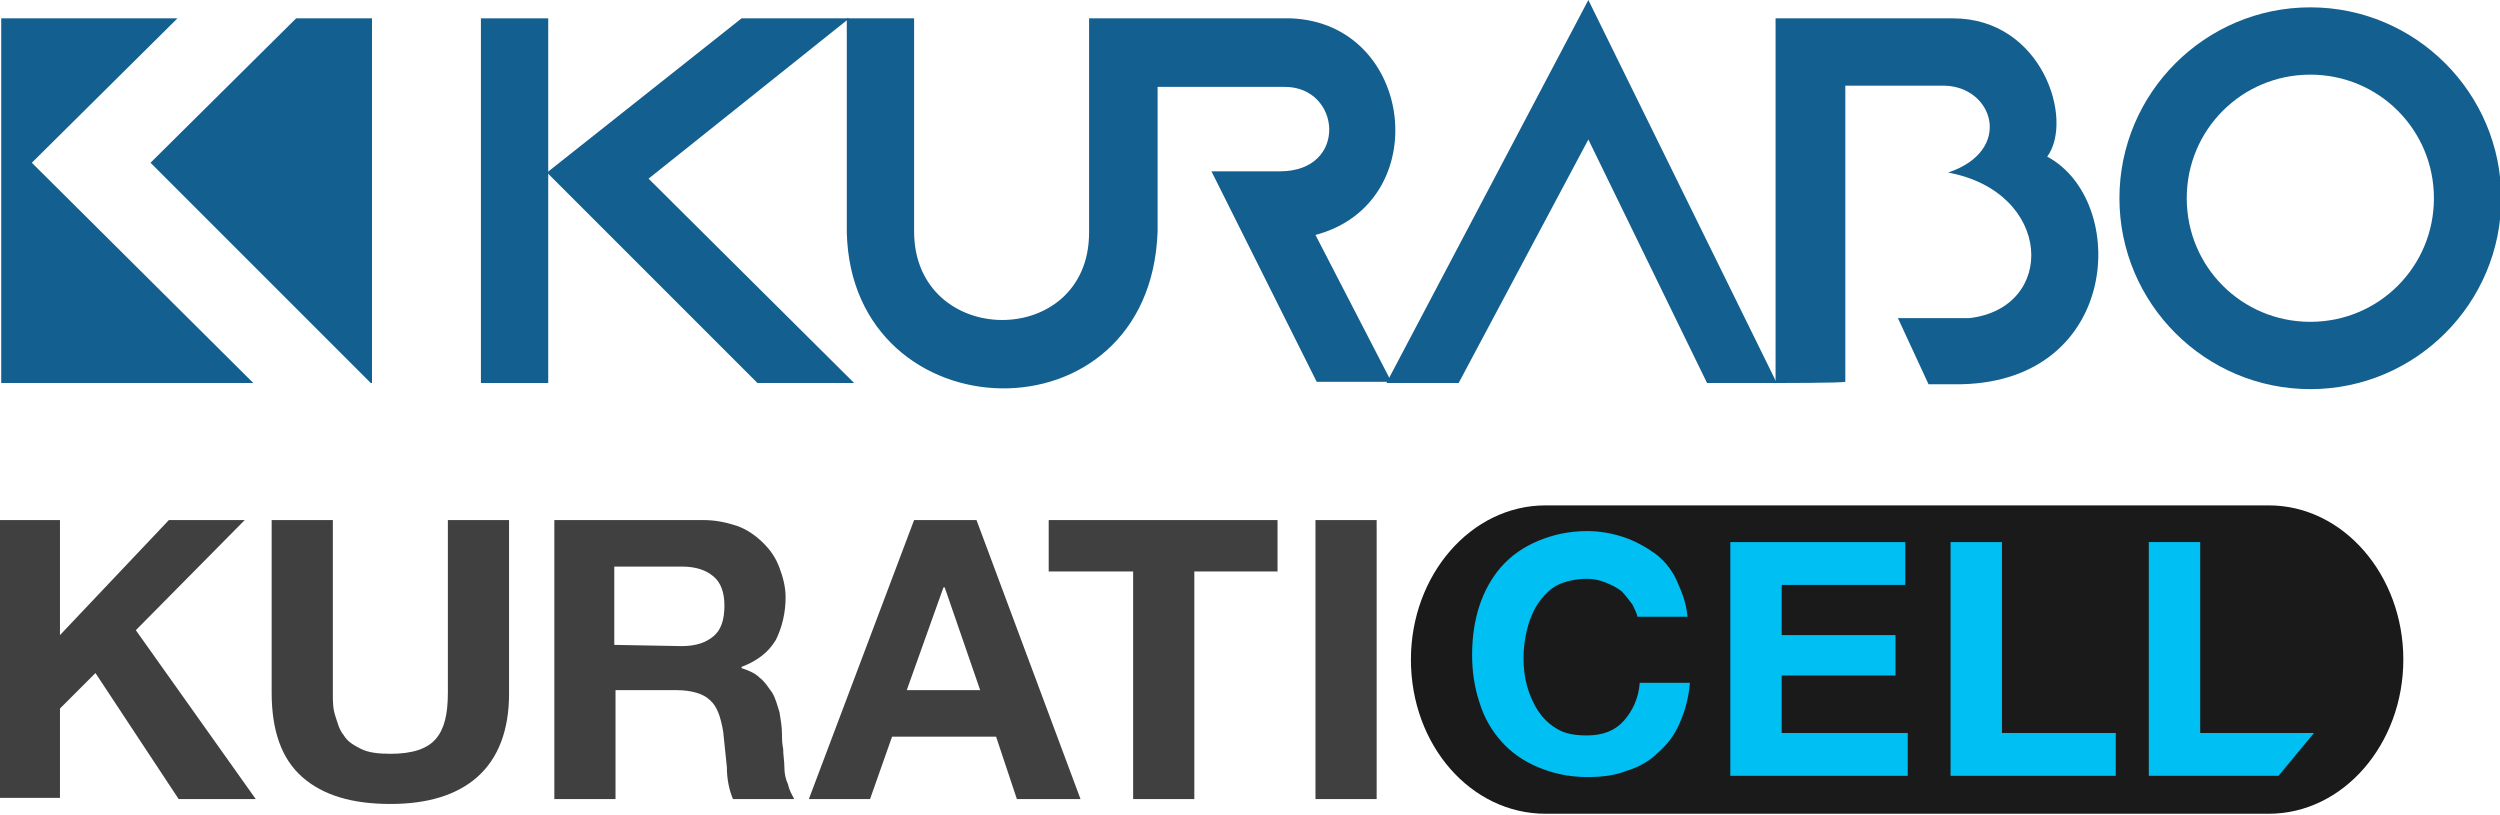
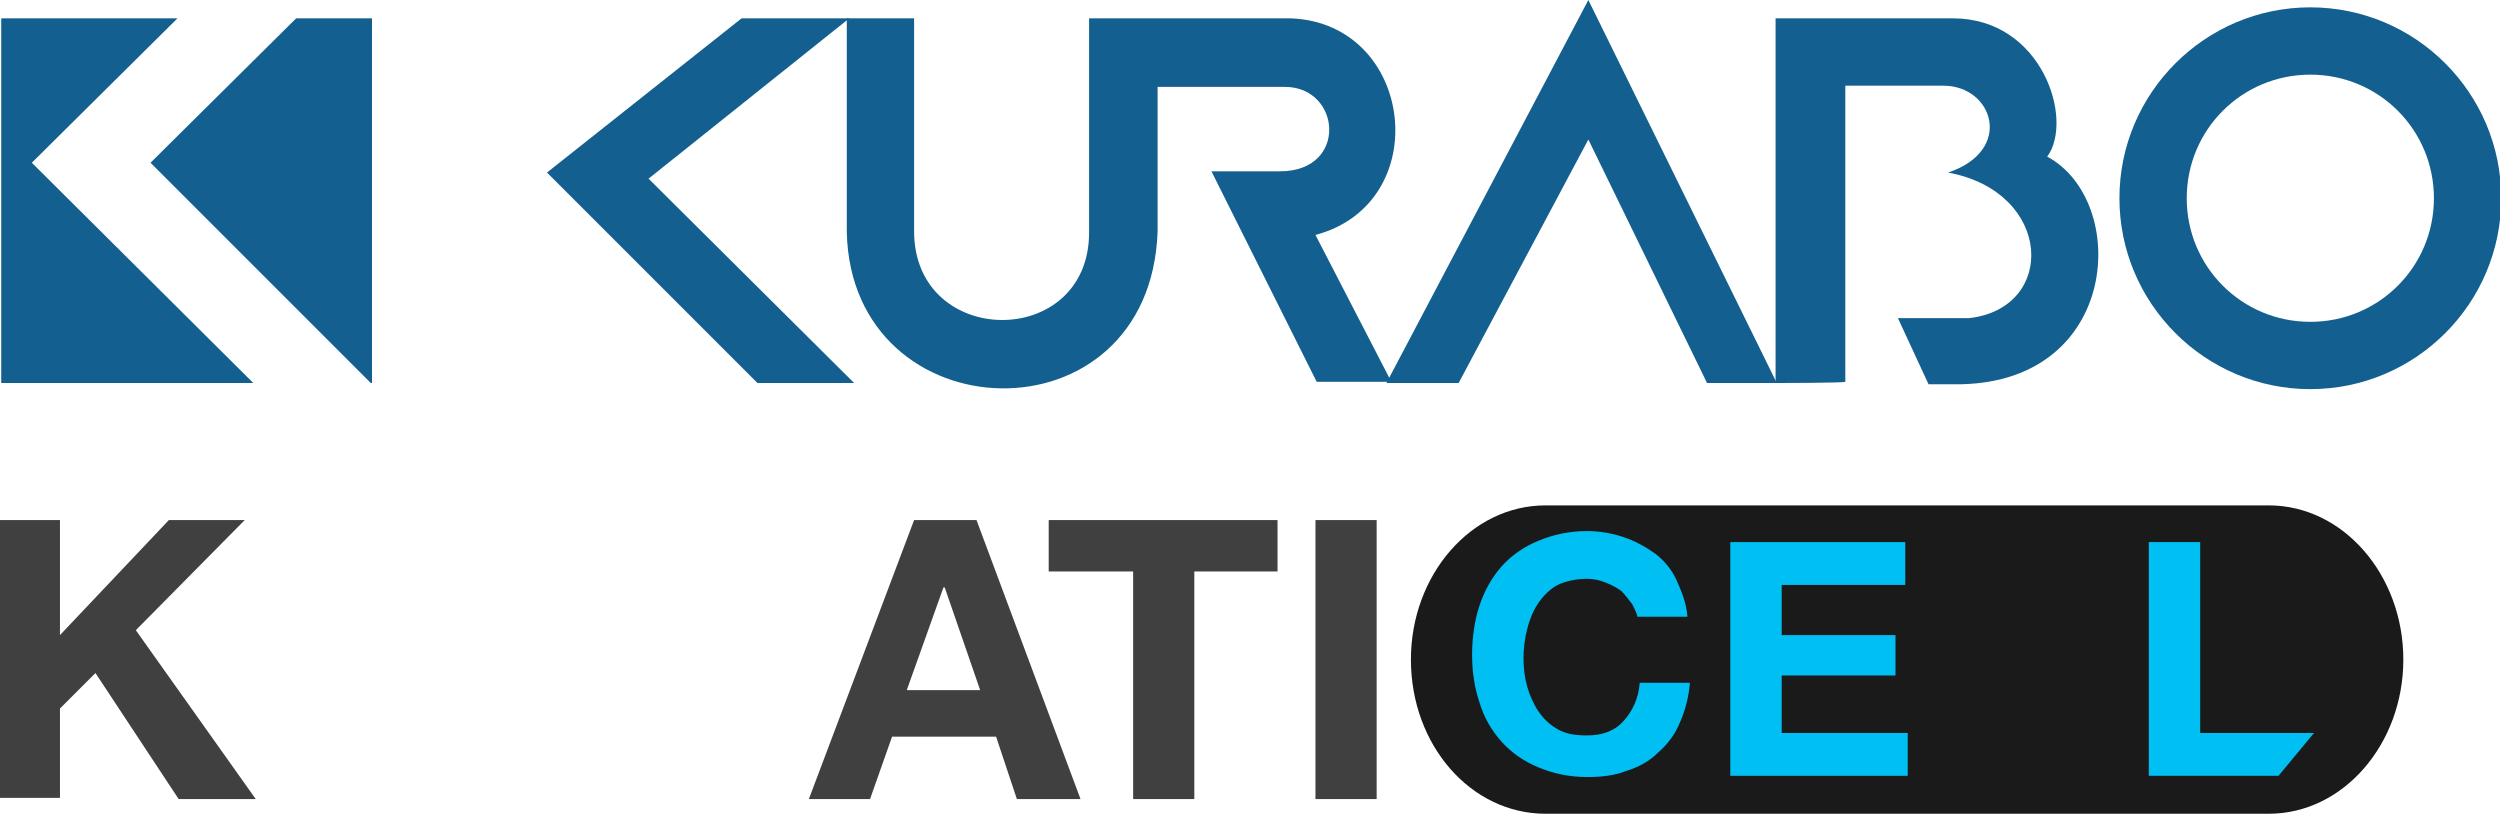
<svg xmlns="http://www.w3.org/2000/svg" version="1.1" id="图层_1" x="0px" y="0px" viewBox="0 0 204.3 66.6" style="enable-background:new 0 0 204.3 66.6;" xml:space="preserve">
  <style type="text/css">
	.st0{fill:#135F8F;}
	.st1{fill:#404041;}
	.st2{fill:#1A1A1A;}
	.st3{fill:#00BFF2;}
</style>
  <g>
    <g id="レイヤー_1-2">
      <g>
-         <rect x="39.3" y="1.5" class="st0" width="5.5" height="29.8" />
        <polygon class="st0" points="12.3,13.3 30.3,31.3 30.4,31.3 30.4,1.5 24.2,1.5    " />
        <polygon class="st0" points="2.6,13.3 14.5,1.5 0.1,1.5 0.1,31.3 20.7,31.3    " />
        <polygon class="st0" points="60.6,1.5 44.7,14.1 61.9,31.3 69.8,31.3 53,14.6 69.4,1.5    " />
        <path class="st0" d="M69.2,1.5h5.5v17.4c0,9.6,14.3,9.7,14.3,0.1V1.5h16.5c10.1,0.4,11.8,15.1,2,17.7l6.2,12h-6.1L99,14h5.6     c5.6,0,5-6.9,0.4-6.9H94.6v11.8C94,36.4,69.6,35.6,69.2,19V1.5z" />
        <path class="st0" d="M188.8,0.6c-8.6,0-15.6,7-15.6,15.6s7,15.6,15.6,15.6s15.6-7,15.6-15.6v0C204.4,7.6,197.4,0.6,188.8,0.6      M188.8,26.3c-5.6,0-10.1-4.5-10.1-10.1s4.5-10.1,10.1-10.1s10.1,4.5,10.1,10.1v0C198.9,21.8,194.4,26.3,188.8,26.3" />
        <path class="st0" d="M145.1,31.3V1.5h14.5c7.3,0,9.9,8.3,7.7,11.3c6.7,3.6,6,18.3-7,18.6h-2.7l-2.5-5.4h5.8     c7.2-0.8,6.9-10.3-1.7-11.9c5.4-1.8,3.7-7.1-0.4-7.1h-8v24.2C150.6,31.3,145.1,31.3,145.1,31.3z" />
        <polygon class="st0" points="129.8,0 113.3,31.3 119.2,31.3 129.8,11.4 139.5,31.3 145.2,31.3    " />
      </g>
    </g>
    <g>
      <g>
        <g>
          <path class="st1" d="M4.9,42.5v9.4l8.9-9.4H20l-8.9,9l9.8,13.8h-6.3L7.8,55l-2.9,2.9v7.3h-5V42.5H4.9z" />
-           <path class="st1" d="M39,63.5c-1.7,1.5-4.1,2.2-7.1,2.2c-3.1,0-5.5-0.7-7.2-2.2s-2.5-3.8-2.5-6.9V42.5h5v14.2      c0,0.6,0,1.2,0.2,1.8s0.3,1.1,0.7,1.6c0.3,0.5,0.8,0.8,1.4,1.1c0.6,0.3,1.4,0.4,2.4,0.4c1.8,0,3-0.4,3.7-1.2s1-2,1-3.8V42.5h5      v14.2C41.6,59.7,40.7,62,39,63.5z" />
-           <path class="st1" d="M57.5,42.5c1,0,1.9,0.2,2.8,0.5c0.8,0.3,1.5,0.8,2.1,1.4c0.6,0.6,1,1.2,1.3,2c0.3,0.8,0.5,1.6,0.5,2.4      c0,1.3-0.3,2.5-0.8,3.5c-0.6,1-1.5,1.7-2.8,2.2v0.1c0.6,0.2,1.1,0.4,1.5,0.8c0.4,0.3,0.7,0.8,1,1.2c0.3,0.5,0.4,1,0.6,1.6      c0.1,0.6,0.2,1.2,0.2,1.7c0,0.4,0,0.8,0.1,1.3c0,0.5,0.1,1,0.1,1.5c0,0.5,0.1,1,0.3,1.4c0.1,0.5,0.3,0.8,0.5,1.2h-5      c-0.3-0.7-0.5-1.6-0.5-2.6c-0.1-1-0.2-2-0.3-2.9c-0.2-1.2-0.5-2.1-1.1-2.6c-0.5-0.5-1.5-0.8-2.7-0.8h-5v8.9h-5V42.5H57.5z       M55.7,52.8c1.2,0,2-0.3,2.6-0.8c0.6-0.5,0.9-1.3,0.9-2.5c0-1.1-0.3-1.9-0.9-2.4s-1.4-0.8-2.6-0.8h-5.5v6.4L55.7,52.8L55.7,52.8      z" />
          <path class="st1" d="M79.8,42.5l8.5,22.8h-5.2l-1.7-5.1h-8.5l-1.8,5.1h-5l8.6-22.8H79.8z M80.1,56.4l-2.9-8.4h-0.1l-3,8.4H80.1z      " />
          <path class="st1" d="M85.7,46.7v-4.2h18.7v4.2h-6.8v18.6h-5V46.7H85.7z" />
          <path class="st1" d="M112.5,42.5v22.8h-5V42.5H112.5z" />
        </g>
      </g>
      <path class="st2" d="M185.4,41.3h-59.1c-6.1,0-11,5.7-11,12.6c0,7,4.9,12.6,11,12.6h59.1l0,0c6.1,0,11-5.7,11-12.6    S191.5,41.3,185.4,41.3z" />
      <g>
        <path class="st3" d="M133.4,49.4c-0.3-0.4-0.6-0.8-0.9-1.1c-0.4-0.3-0.8-0.5-1.3-0.7s-1-0.3-1.5-0.3c-0.9,0-1.8,0.2-2.4,0.5     s-1.2,0.9-1.6,1.5c-0.4,0.6-0.7,1.3-0.9,2.1c-0.2,0.8-0.3,1.6-0.3,2.4c0,0.8,0.1,1.6,0.3,2.3s0.5,1.4,0.9,2s0.9,1.1,1.6,1.5     s1.5,0.5,2.4,0.5c1.3,0,2.3-0.4,3-1.2s1.2-1.8,1.3-3.1h4.1c-0.1,1.2-0.4,2.3-0.8,3.2c-0.4,1-1,1.8-1.8,2.5     c-0.7,0.7-1.6,1.2-2.6,1.5c-1,0.4-2.1,0.5-3.2,0.5c-1.5,0-2.8-0.3-4-0.8s-2.2-1.2-3-2.1c-0.8-0.9-1.4-1.9-1.8-3.2     c-0.4-1.2-0.6-2.5-0.6-3.9c0-1.4,0.2-2.8,0.6-4c0.4-1.2,1-2.3,1.8-3.2c0.8-0.9,1.8-1.6,3-2.1s2.5-0.8,4-0.8c1.1,0,2.1,0.2,3,0.5     c0.9,0.3,1.8,0.8,2.5,1.3s1.4,1.3,1.8,2.2s0.8,1.8,0.9,3h-4.1C133.8,50.2,133.6,49.8,133.4,49.4z" />
        <path class="st3" d="M155.7,44.3v3.5h-10.1v4.1h9.3v3.3h-9.3v4.7h10.3v3.5h-14.5V44.3H155.7z" />
-         <path class="st3" d="M163.6,44.3v15.6h9.3v3.5h-13.5V44.3H163.6z" />
        <path class="st3" d="M179.8,44.3v15.6h9.3l-2.9,3.5h-10.6V44.3H179.8z" />
      </g>
    </g>
  </g>
</svg>